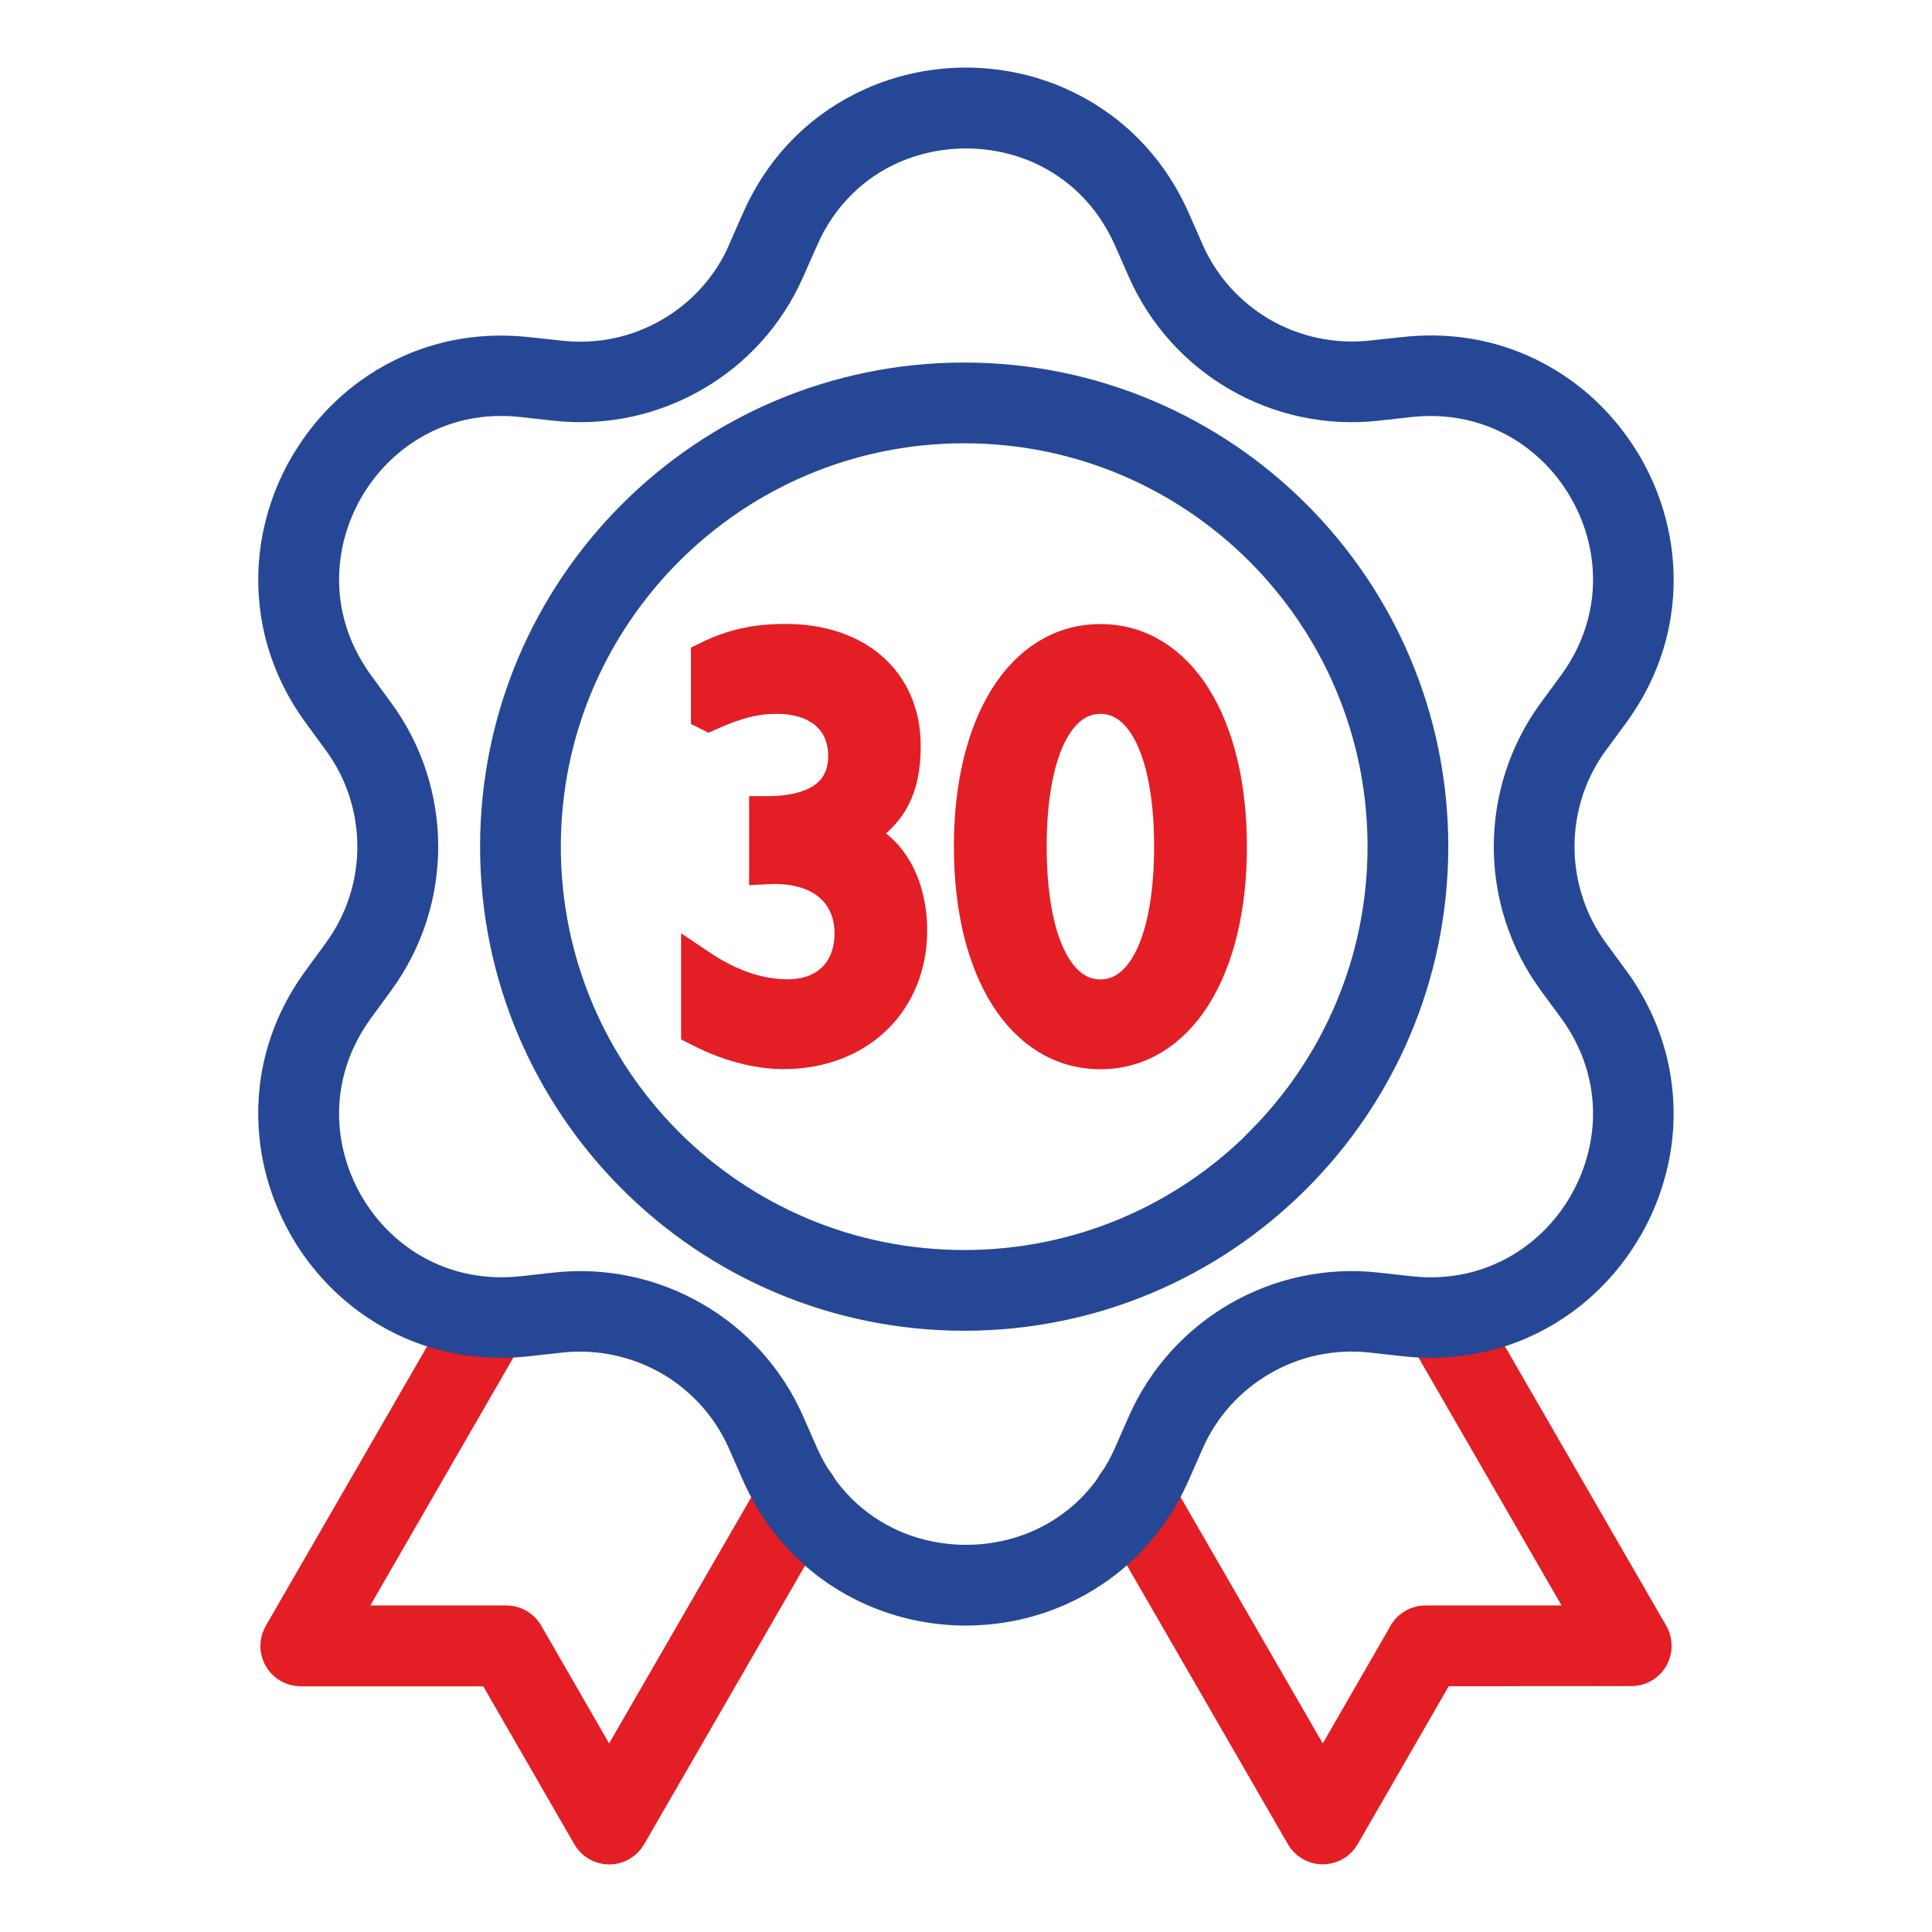
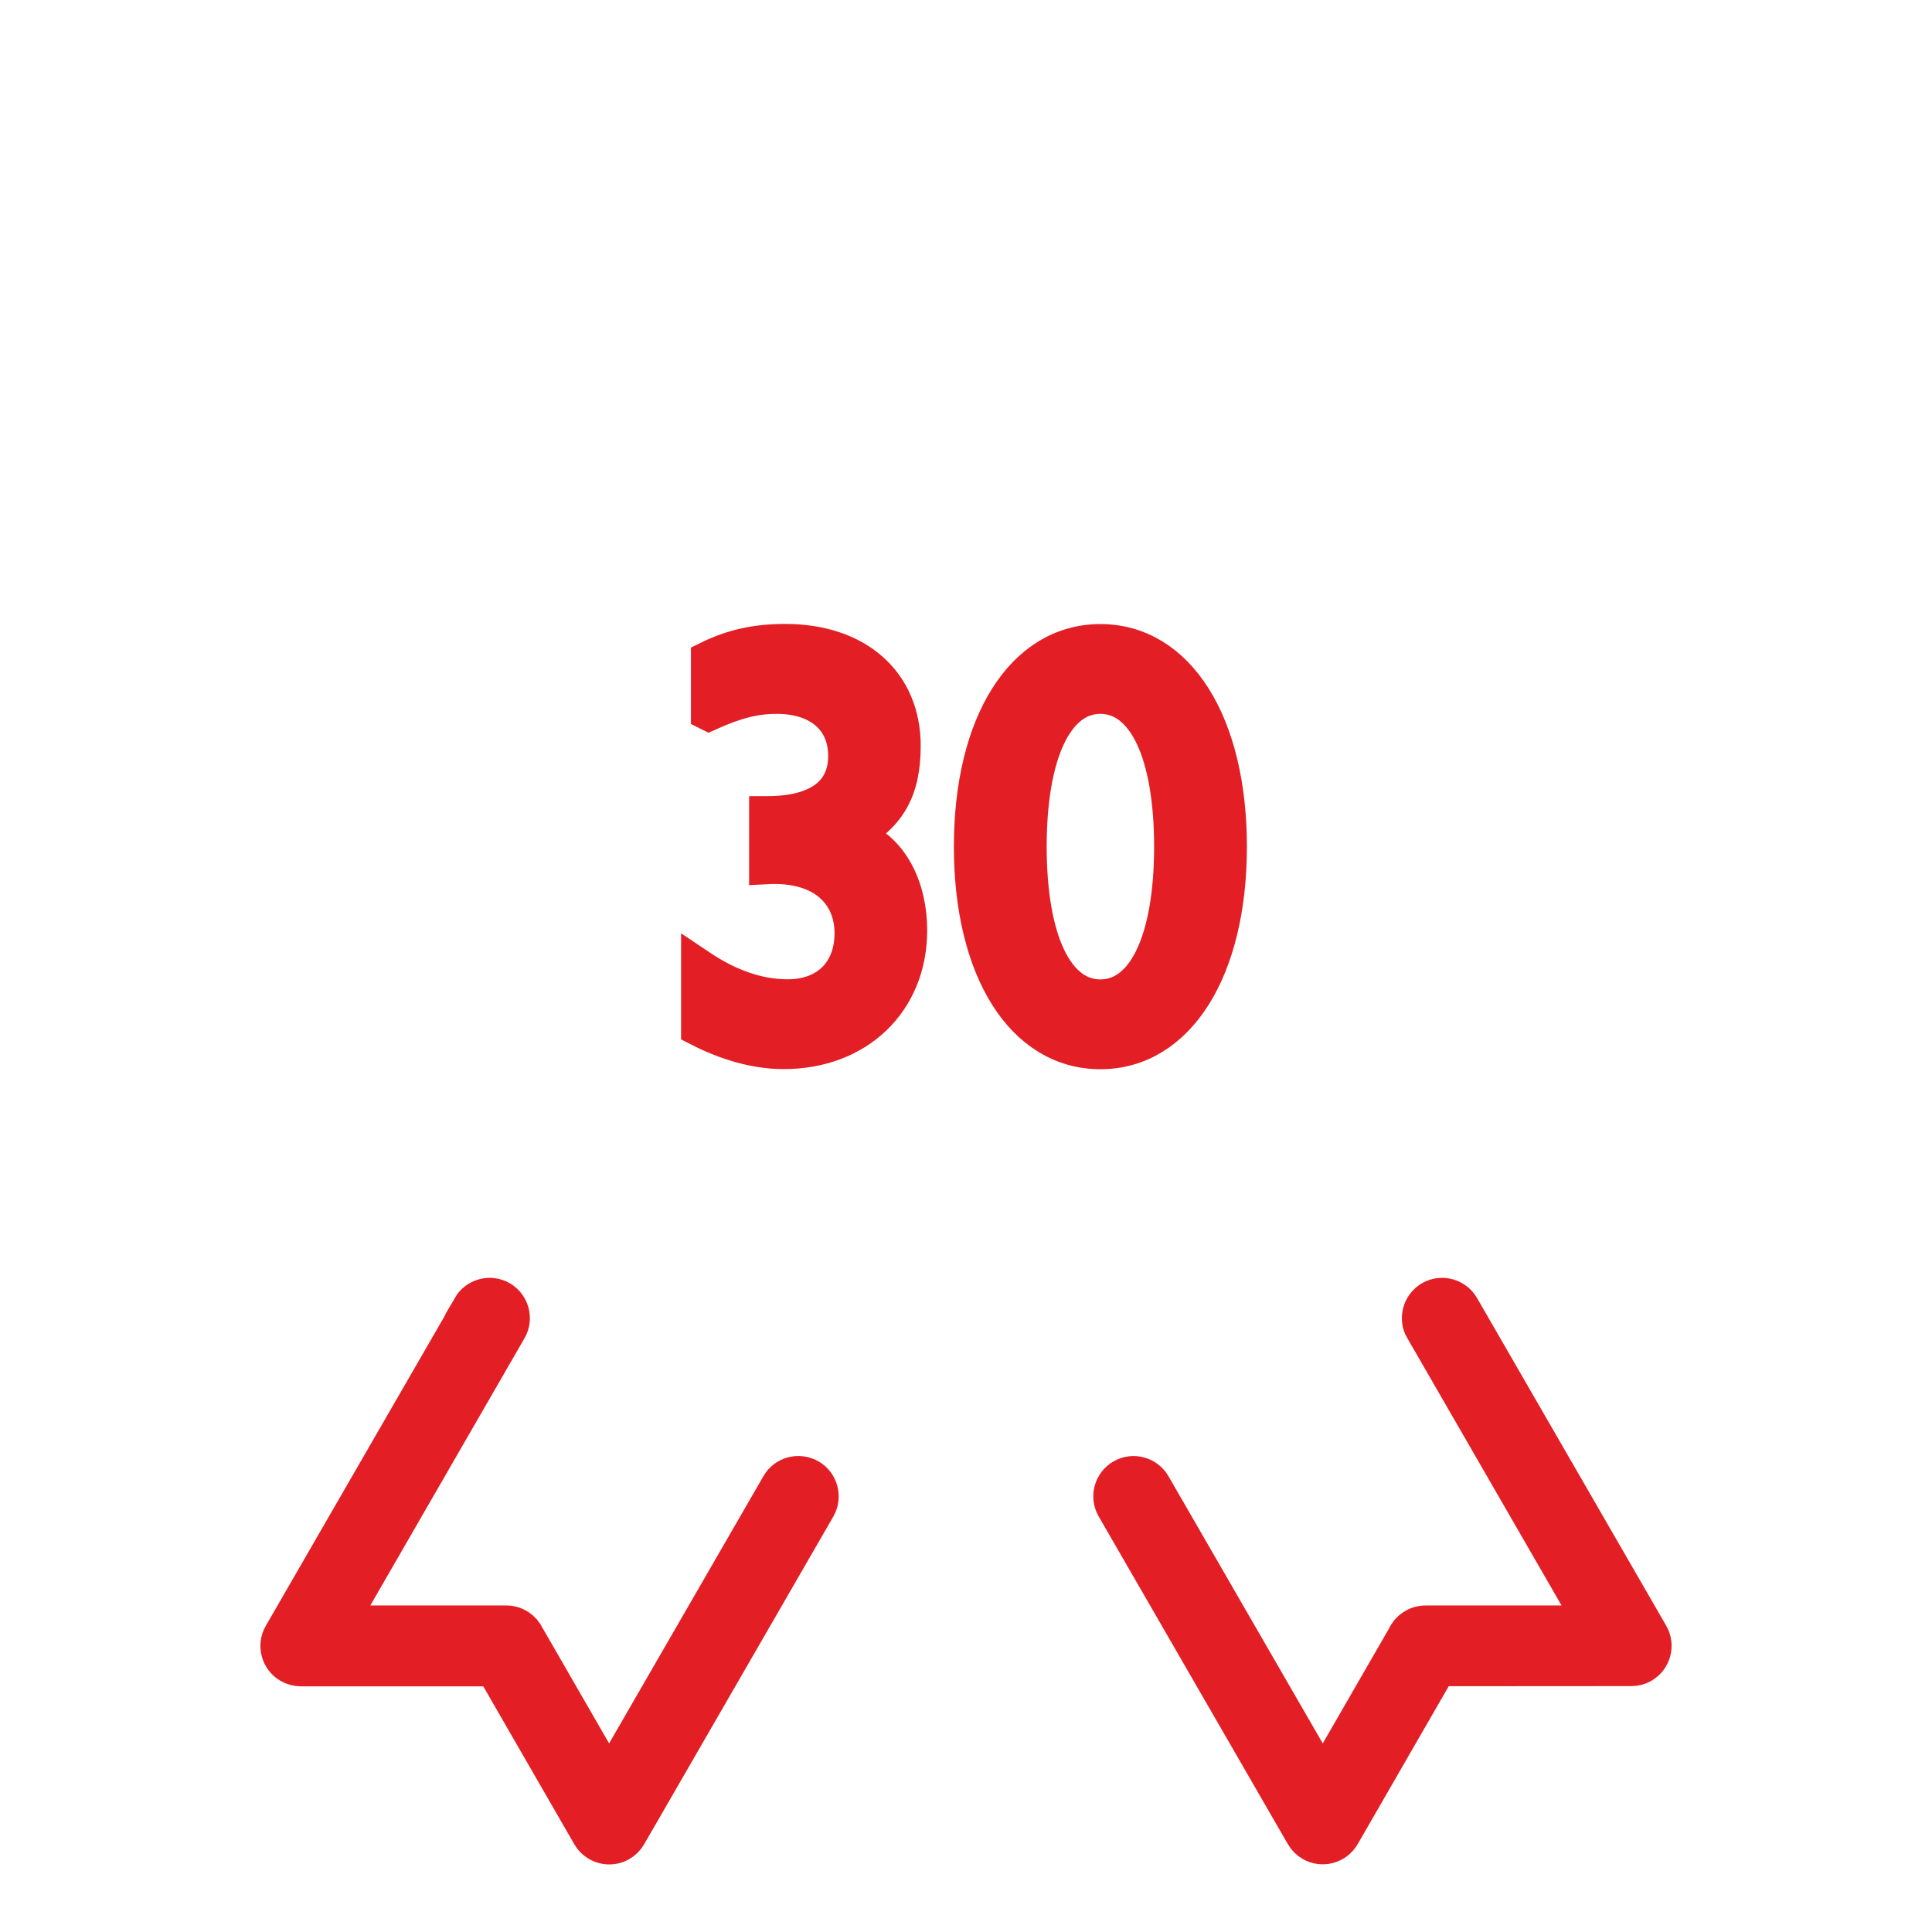
<svg xmlns="http://www.w3.org/2000/svg" xml:space="preserve" width="14.705mm" height="14.705mm" version="1.1" style="shape-rendering:geometricPrecision; text-rendering:geometricPrecision; image-rendering:optimizeQuality; fill-rule:evenodd; clip-rule:evenodd" viewBox="0 0 149.08 149.08">
  <defs>
    <style type="text/css">
   
    .str0 {stroke:#E31E24;stroke-width:2.73;stroke-miterlimit:22.926}
    .str2 {stroke:#E31E24;stroke-width:2.73;stroke-miterlimit:22.926}
    .str4 {stroke:#264796;stroke-width:2.73;stroke-miterlimit:22.926}
    .str1 {stroke:#E31E24;stroke-width:2.73;stroke-miterlimit:22.926}
    .str3 {stroke:#264796;stroke-width:2.73;stroke-miterlimit:22.926}
    .fil2 {fill:none}
    .fil0 {fill:#E31E24;fill-rule:nonzero}
    .fil1 {fill:#264796;fill-rule:nonzero}
   
  </style>
  </defs>
  <g id="Ebene_x0020_1">
    <g id="_1825693381072">
      <path class="fil0 str0" d="M54.7 55.03c2.12,-0.95 3.57,-1.31 5.24,-1.31 3.25,0 5.33,1.76 5.33,4.61 0,2.8 -2.03,4.47 -6.1,4.47l0 4.06c4.38,-0.23 6.59,2.12 6.59,5.15 0,2.98 -1.94,4.92 -4.97,4.92 -2.26,0 -4.52,-0.77 -6.87,-2.35l0 4.79c2.21,1.13 4.43,1.76 6.55,1.76 5.69,0 9.71,-3.84 9.71,-9.35 0,-3.16 -1.36,-6.37 -4.43,-7.32 2.8,-1.54 3.93,-3.48 3.93,-6.91 0,-4.88 -3.57,-8.04 -9.08,-8.04 -2.3,0 -4.07,0.41 -5.92,1.31l0 4.2zm40.15 10.3c0,-9.48 -3.97,-15.81 -9.94,-15.81 -5.96,0 -9.94,6.32 -9.94,15.81 0,9.49 3.98,15.81 9.94,15.81 5.96,0 9.94,-6.32 9.94,-15.81zm-4.43 0c0,7.23 -2.08,11.61 -5.51,11.61 -3.43,0 -5.51,-4.38 -5.51,-11.61 0,-7.23 2.08,-11.61 5.51,-11.61 3.43,0 5.51,4.38 5.51,11.61z" />
      <path class="fil0 str1" d="M109.77 102.58c-0.48,-0.83 -0.19,-1.9 0.64,-2.38 0.83,-0.48 1.9,-0.19 2.38,0.64l14.6 25.29c0.48,0.83 0.19,1.9 -0.64,2.38 -0.27,0.16 -0.57,0.23 -0.87,0.23l-14.88 0.01 -7.42 12.87c-0.48,0.83 -1.55,1.12 -2.38,0.64 -0.28,-0.16 -0.49,-0.38 -0.64,-0.64l-14.6 -25.29c-0.48,-0.83 -0.19,-1.9 0.64,-2.38 0.84,-0.48 1.9,-0.19 2.38,0.64l13.09 22.67 6.33 -10.98c0.27,-0.61 0.89,-1.03 1.6,-1.03l12.86 0 -13.08 -22.67z" />
      <path class="fil0 str2" d="M36.27 100.84c0.48,-0.83 1.55,-1.12 2.38,-0.64 0.83,0.48 1.12,1.55 0.64,2.38l-13.08 22.67 12.86 0c0.71,0 1.32,0.42 1.6,1.03l6.33 10.98 13.09 -22.67c0.48,-0.84 1.55,-1.12 2.39,-0.64 0.83,0.48 1.12,1.55 0.64,2.39l-14.6 25.29c-0.15,0.26 -0.37,0.48 -0.64,0.64 -0.83,0.48 -1.9,0.19 -2.38,-0.64l-7.42 -12.87 -14.88 0c-0.3,-0.01 -0.59,-0.08 -0.87,-0.24 -0.83,-0.48 -1.12,-1.55 -0.64,-2.38l14.6 -25.29z" />
-       <path class="fil1 str3" d="M57.52 19.4l1.06 -2.41c1.9,-4.3 5.11,-7.27 8.82,-8.91 2.26,-1 4.7,-1.5 7.13,-1.5 2.43,0 4.87,0.5 7.13,1.5 3.71,1.64 6.92,4.61 8.82,8.91l1.06 2.41c1.22,2.78 3.28,5 5.78,6.45 2.5,1.44 5.46,2.11 8.48,1.79l2.62 -0.28c4.67,-0.51 8.85,0.79 12.12,3.18 1.98,1.45 3.63,3.32 4.86,5.43 1.22,2.11 2.01,4.48 2.28,6.93 0.44,4.02 -0.53,8.29 -3.31,12.08l-1.56 2.12c-1.79,2.44 -2.68,5.34 -2.68,8.23 0,2.89 0.9,5.79 2.68,8.23l1.56 2.12c2.77,3.79 3.74,8.06 3.31,12.08 -0.27,2.45 -1.06,4.82 -2.28,6.93l-0.06 0.09c-1.21,2.08 -2.85,3.91 -4.8,5.34 -3.27,2.39 -7.45,3.69 -12.12,3.18l-2.62 -0.29c-3.02,-0.33 -5.98,0.34 -8.48,1.79 -2.5,1.44 -4.56,3.67 -5.78,6.45l-1.06 2.41c-1.9,4.3 -5.11,7.27 -8.82,8.91 -2.26,1 -4.7,1.5 -7.13,1.5 -2.43,0 -4.87,-0.5 -7.14,-1.5 -3.71,-1.64 -6.92,-4.61 -8.82,-8.91l-1.06 -2.41c-1.22,-2.78 -3.28,-5.01 -5.77,-6.45 -2.51,-1.44 -5.46,-2.11 -8.48,-1.79l-2.62 0.29c-4.67,0.51 -8.85,-0.79 -12.12,-3.18 -1.99,-1.46 -3.64,-3.32 -4.86,-5.43l-0.05 -0.1c-1.19,-2.09 -1.96,-4.42 -2.22,-6.83 -0.44,-4.02 0.53,-8.29 3.31,-12.08l1.55 -2.12c1.79,-2.45 2.69,-5.34 2.69,-8.23 0,-2.89 -0.9,-5.79 -2.69,-8.23l-1.55 -2.12c-2.78,-3.79 -3.74,-8.06 -3.31,-12.08 0.27,-2.45 1.06,-4.82 2.28,-6.93l0.06 -0.09c1.21,-2.07 2.85,-3.91 4.8,-5.33 3.27,-2.39 7.45,-3.69 12.12,-3.18l2.62 0.28c3.02,0.33 5.98,-0.34 8.48,-1.79 2.5,-1.44 4.56,-3.67 5.78,-6.45zm4.27 -1l-1.06 2.41c-1.53,3.48 -4.1,6.26 -7.23,8.06 -3.13,1.81 -6.82,2.65 -10.6,2.24l-2.62 -0.29c-3.74,-0.41 -7.08,0.62 -9.68,2.53 -1.57,1.15 -2.88,2.61 -3.85,4.27l-0.05 0.09c-0.98,1.69 -1.61,3.59 -1.82,5.55 -0.35,3.21 0.43,6.61 2.65,9.65l1.55 2.12c2.25,3.07 3.37,6.69 3.37,10.3 0,3.61 -1.12,7.23 -3.37,10.3l-1.55 2.12c-2.22,3.04 -3,6.44 -2.65,9.65 0.21,1.93 0.83,3.8 1.77,5.47l0.05 0.08c0.98,1.7 2.31,3.2 3.9,4.36 2.6,1.9 5.94,2.93 9.68,2.53l2.62 -0.29c3.77,-0.41 7.47,0.43 10.6,2.24 3.13,1.81 5.71,4.59 7.23,8.06l1.06 2.41c1.52,3.44 4.08,5.82 7.03,7.12 1.8,0.79 3.76,1.19 5.73,1.19 1.96,0 3.92,-0.4 5.72,-1.19 2.95,-1.3 5.51,-3.68 7.02,-7.12l1.06 -2.41c1.53,-3.47 4.1,-6.25 7.23,-8.06 3.13,-1.81 6.83,-2.65 10.6,-2.24l2.62 0.29c3.74,0.41 7.08,-0.63 9.68,-2.53 1.57,-1.15 2.88,-2.61 3.85,-4.27l0.05 -0.09c0.98,-1.69 1.61,-3.59 1.83,-5.55 0.35,-3.21 -0.43,-6.61 -2.65,-9.65l-1.56 -2.12c-2.25,-3.07 -3.37,-6.69 -3.37,-10.3 0,-3.61 1.12,-7.23 3.37,-10.3l1.56 -2.12c2.22,-3.04 3,-6.44 2.65,-9.65 -0.21,-1.96 -0.85,-3.86 -1.83,-5.55 -0.97,-1.69 -2.3,-3.19 -3.9,-4.36 -2.6,-1.9 -5.94,-2.93 -9.68,-2.53l-2.62 0.29c-3.77,0.41 -7.47,-0.43 -10.6,-2.24 -3.13,-1.81 -5.7,-4.59 -7.23,-8.06l-1.06 -2.41c-1.52,-3.44 -4.08,-5.82 -7.02,-7.12 -1.8,-0.79 -3.76,-1.19 -5.73,-1.19 -1.96,0 -3.92,0.4 -5.73,1.19 -2.95,1.3 -5.51,3.68 -7.02,7.12z" />
-       <path class="fil1 str4" d="M110.39 65.32c0,9.94 -4.03,18.94 -10.54,25.45l-0.1 0.1c-6.51,6.46 -15.46,10.45 -25.35,10.45 -9.93,0 -18.93,-4.03 -25.44,-10.54 -6.52,-6.52 -10.55,-15.52 -10.55,-25.45 0,-9.94 4.03,-18.94 10.54,-25.45 6.51,-6.51 15.51,-10.54 25.45,-10.54 9.94,0 18.94,4.03 25.45,10.54 6.51,6.51 10.54,15.51 10.54,25.45zm-13.02 22.97c5.88,-5.88 9.52,-14 9.52,-22.97 0,-8.97 -3.64,-17.09 -9.52,-22.97 -5.88,-5.88 -14,-9.51 -22.97,-9.51 -8.97,0 -17.1,3.64 -22.97,9.52 -5.88,5.88 -9.52,14 -9.52,22.97 0,8.98 3.64,17.1 9.51,22.98 5.88,5.88 14,9.51 22.98,9.51 8.93,0 17.02,-3.6 22.89,-9.43l0.08 -0.09z" />
    </g>
-     <rect class="fil2" x="-0" y="-0" width="149.08" height="149.08" />
  </g>
</svg>